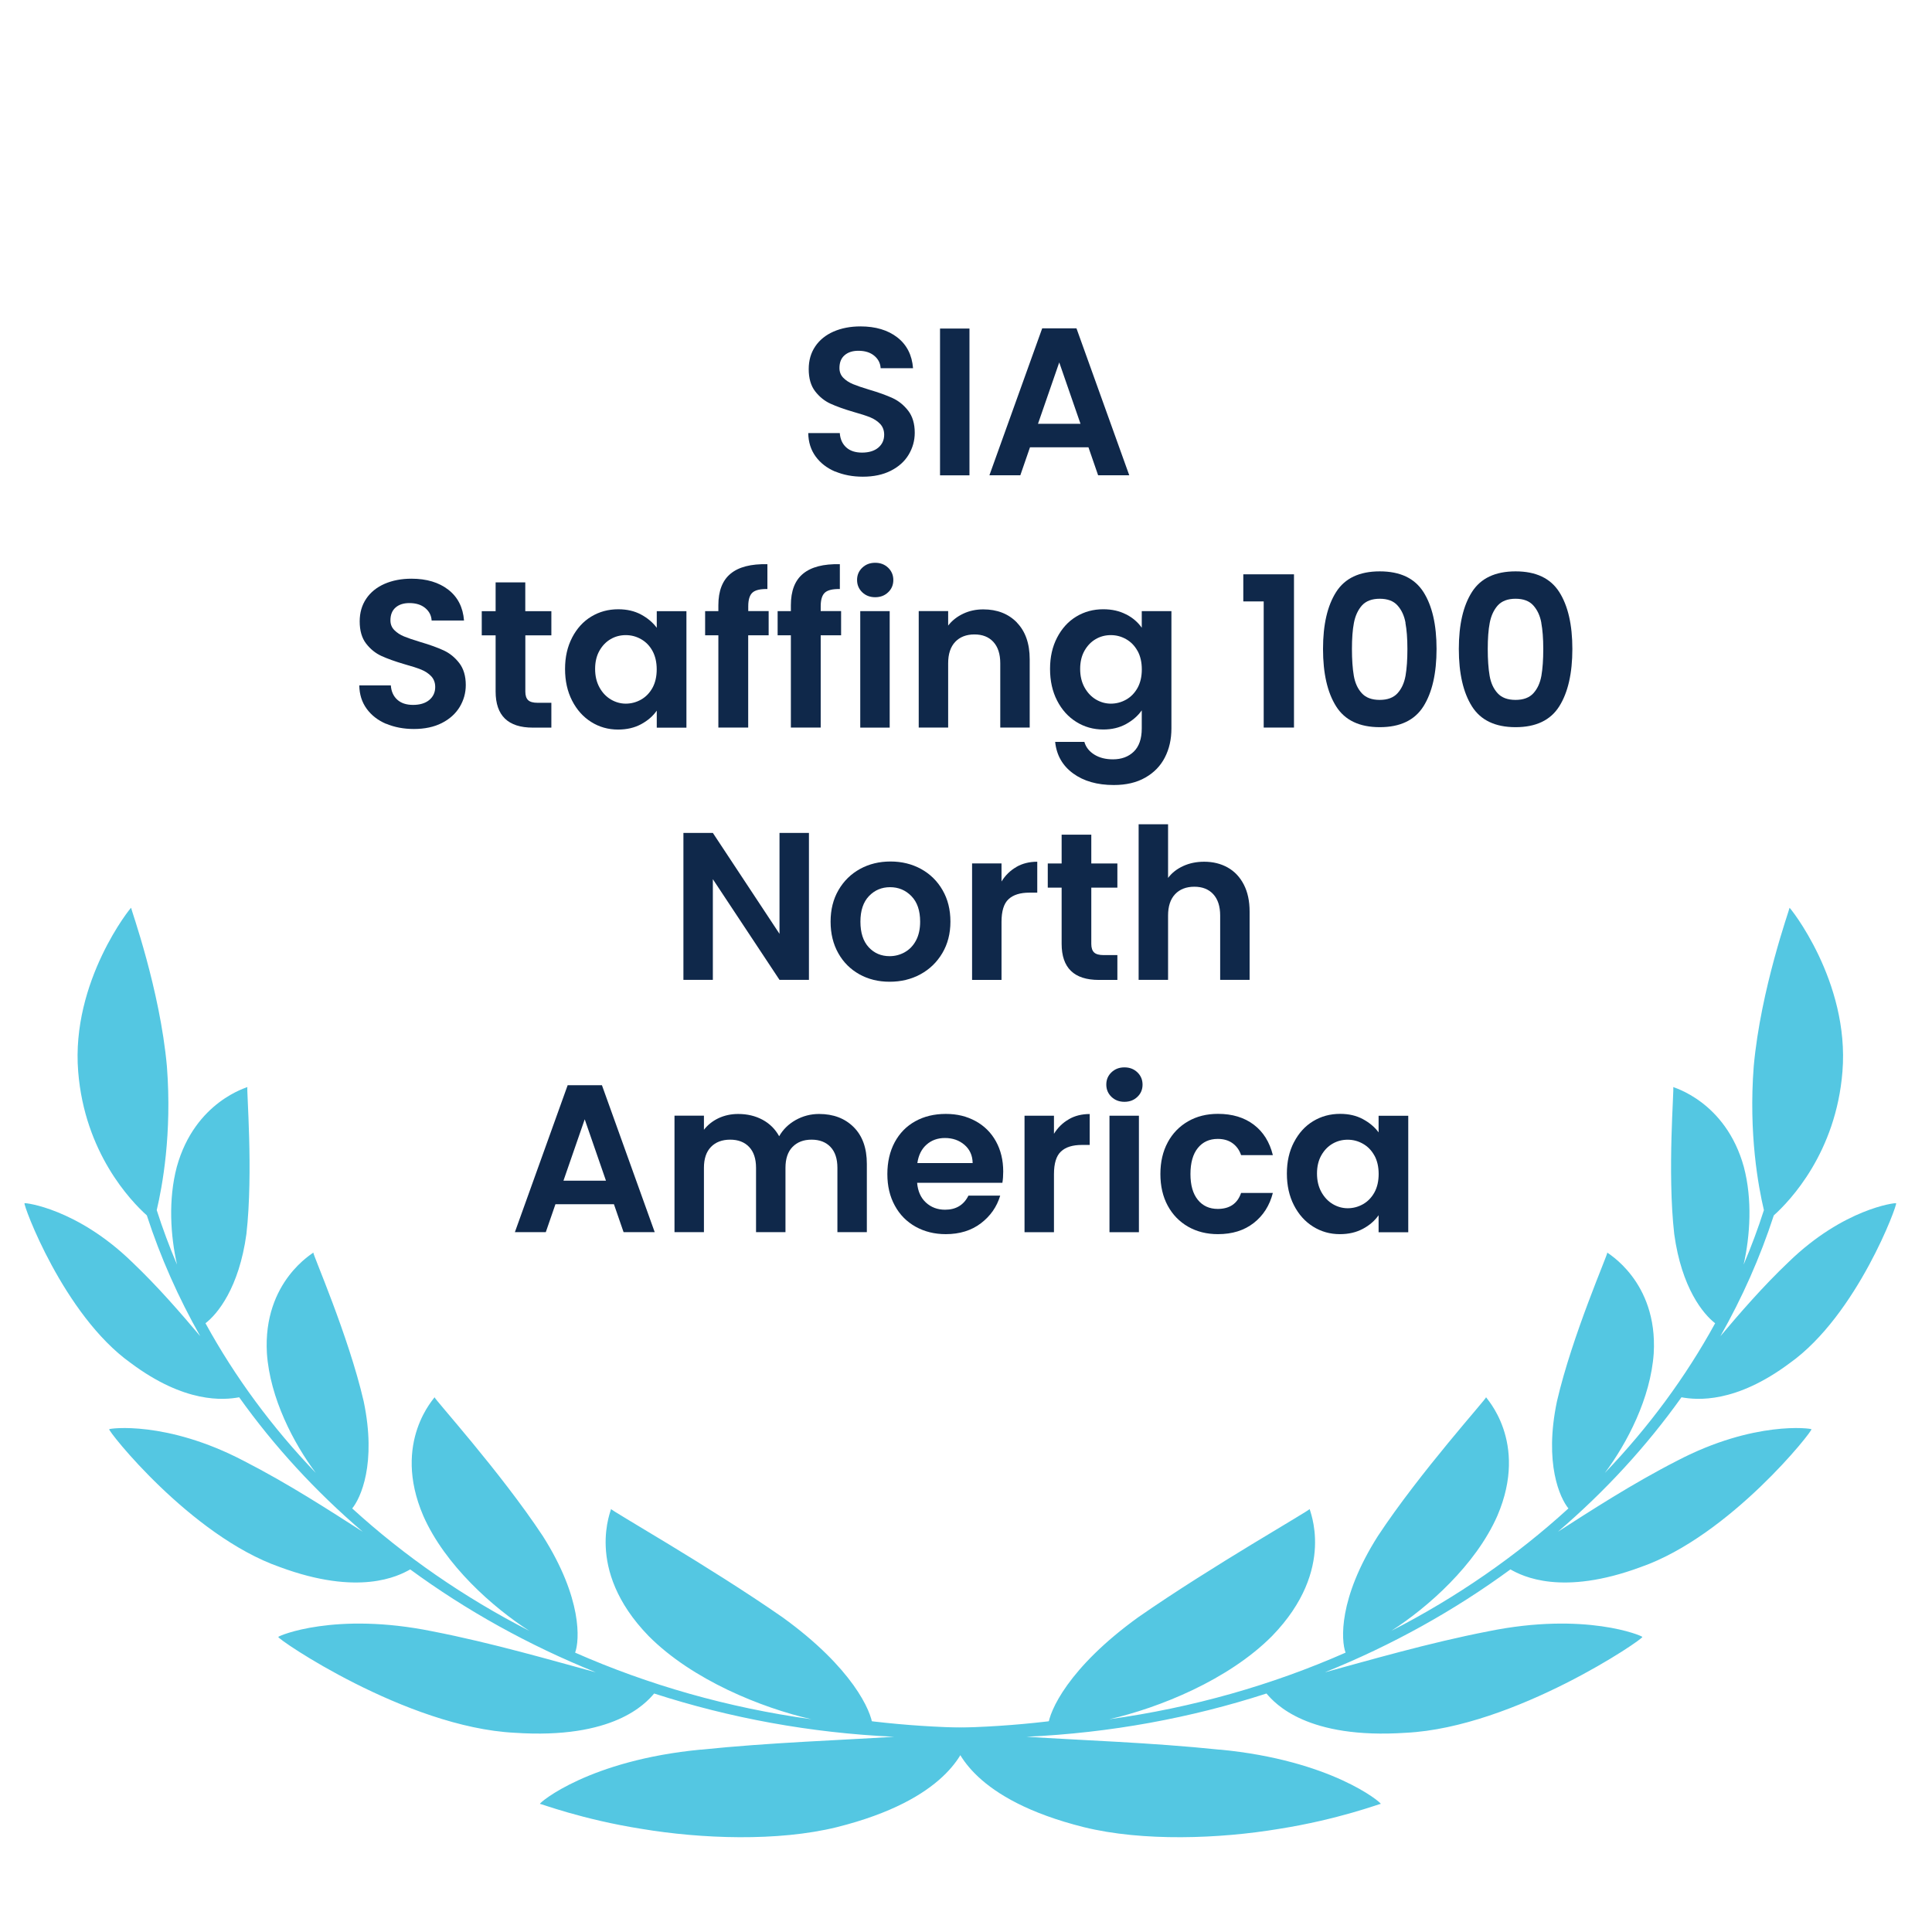
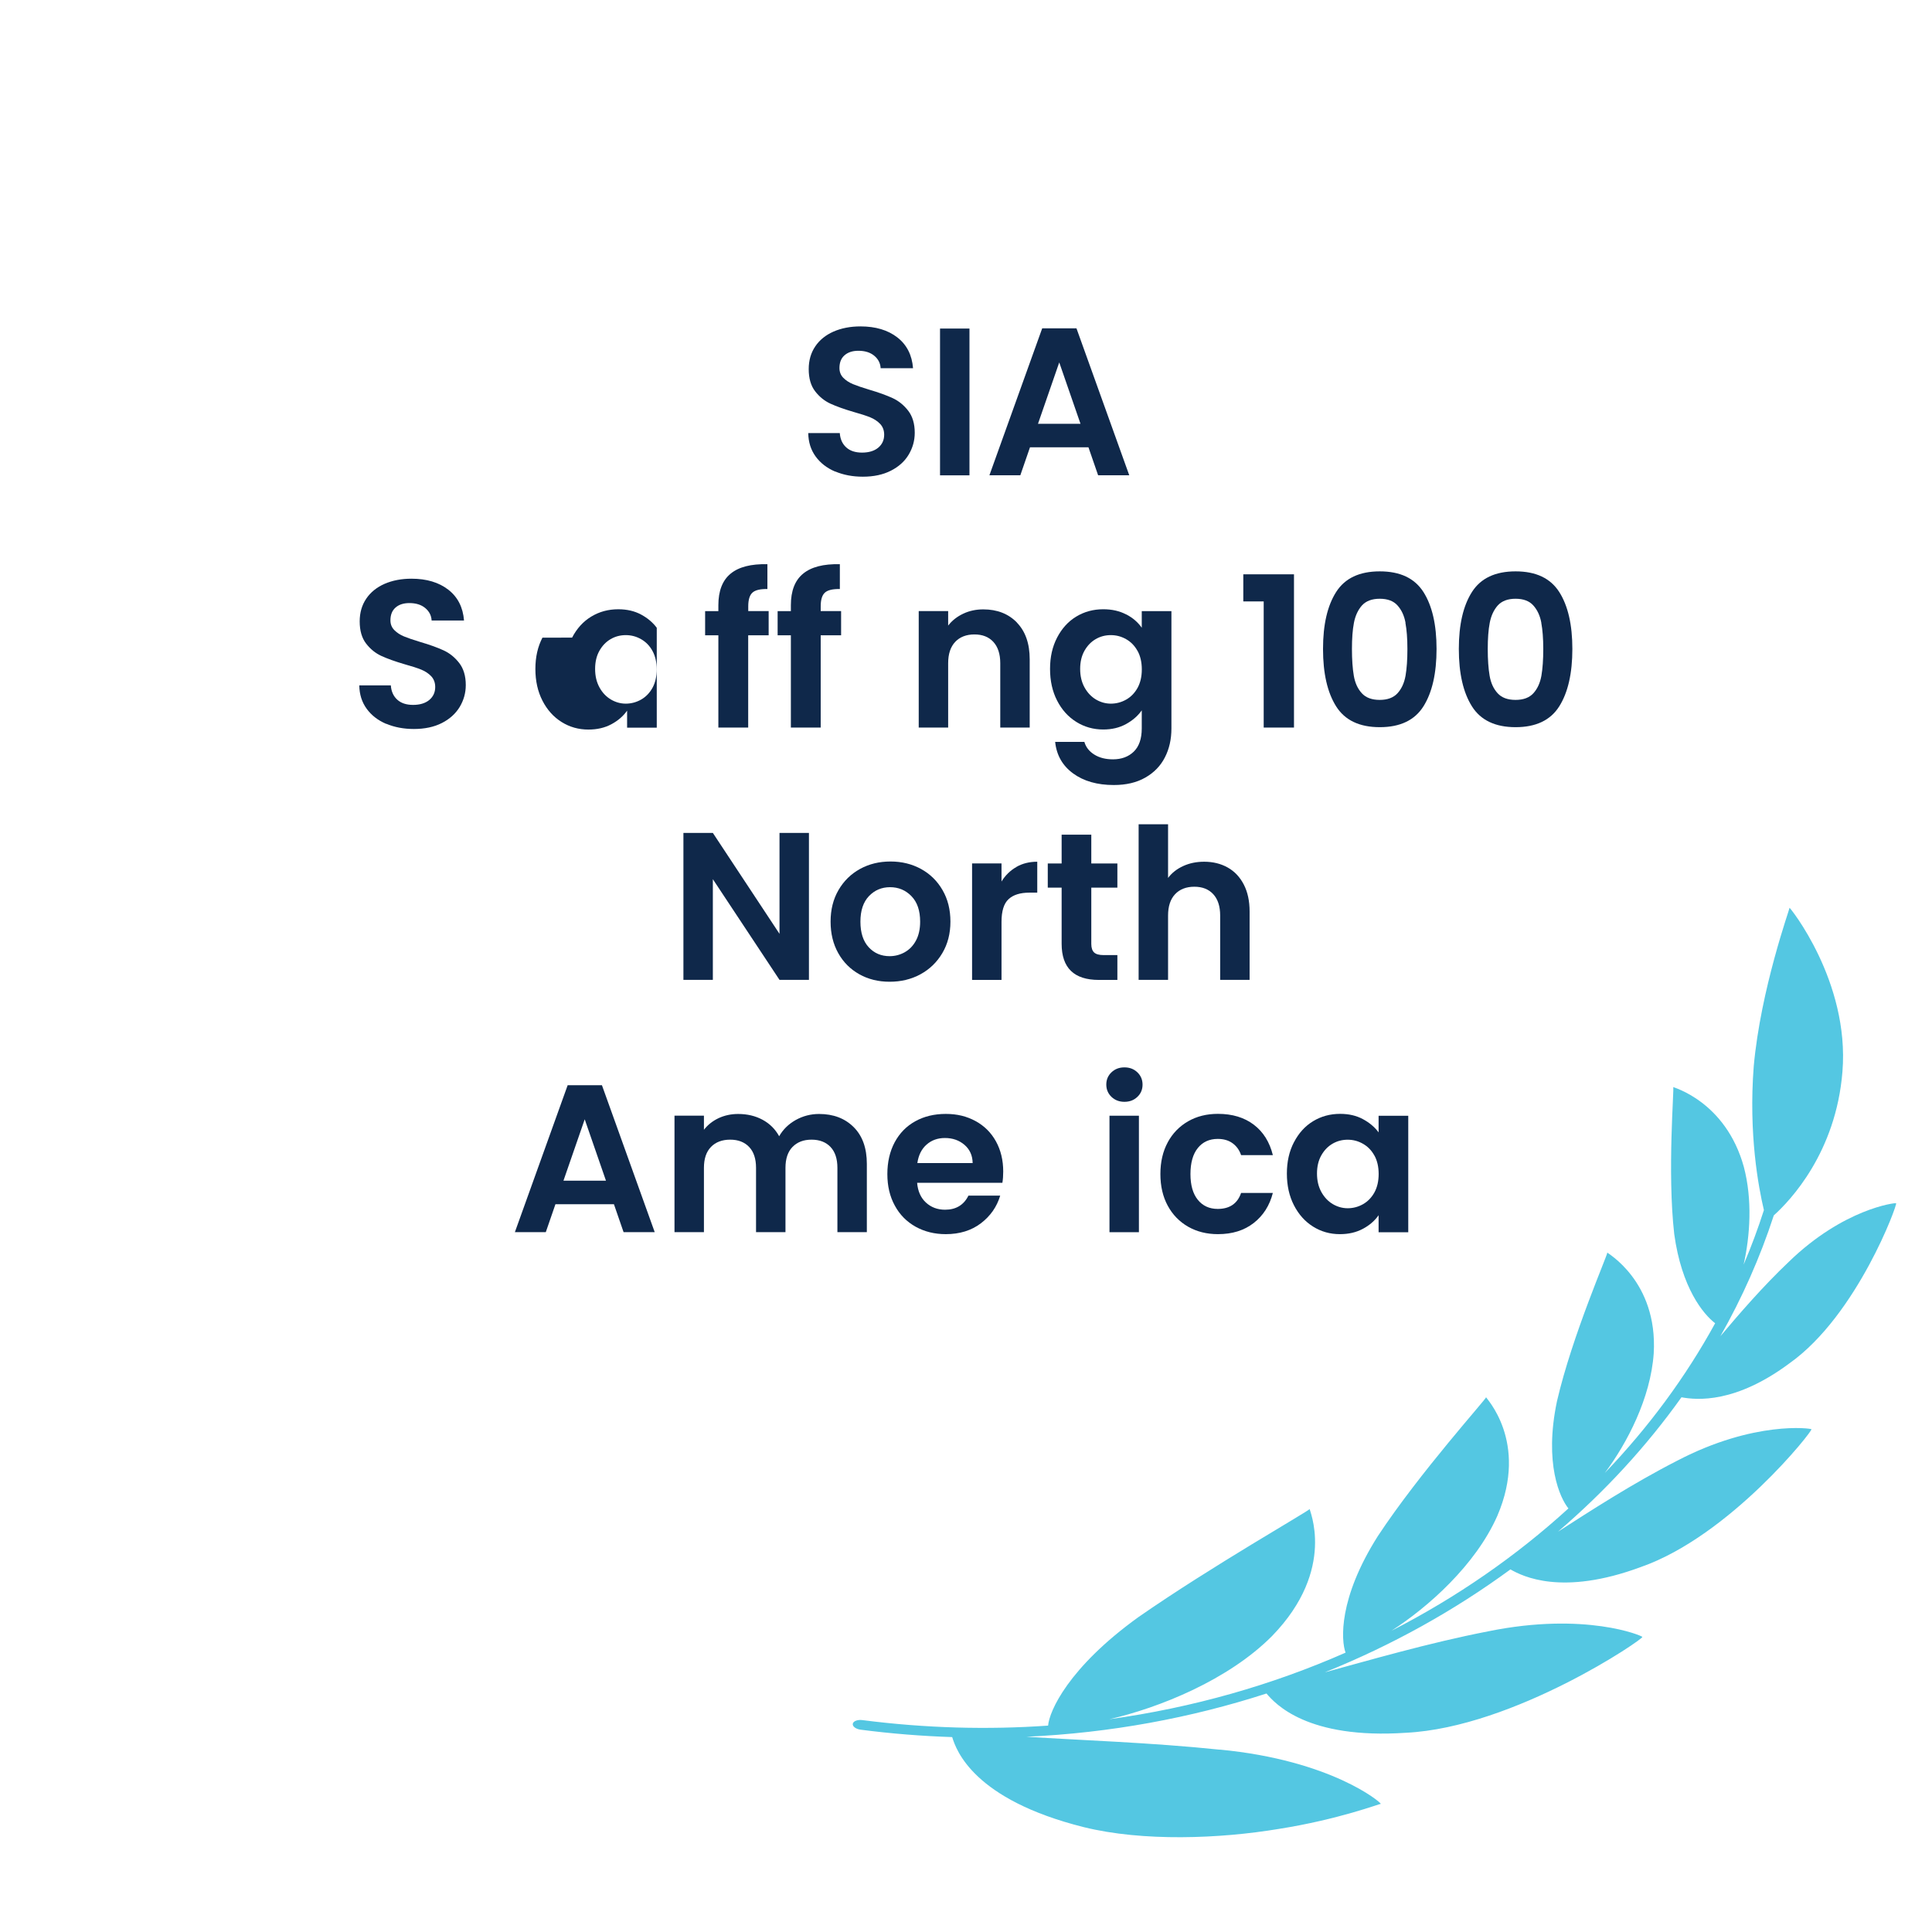
<svg xmlns="http://www.w3.org/2000/svg" id="Layer_1" version="1.1" viewBox="0 0 340 340">
  <defs>
    <style> .st0 { fill: #54c7e2; } .st1 { fill: #0f284a; } </style>
  </defs>
  <g>
-     <path class="st0" d="M123.3,307.92c12.14-1.27,24.74-1.67,34.06-2.28-14.76-.67-28.95-3.31-42.24-7.61-1.53,1.8-7.17,8.08-24.54,6.91-19.12-.95-42.04-16.65-41.6-16.87.02-.2,10.02-4.46,27.09-.99,10.6,2.06,21.1,5.14,28.81,7.23-11.83-4.76-22.82-10.88-32.69-18.12-2.13,1.21-9.04,4.73-22.93-.41-15.76-5.5-30.44-24.16-30.04-24.26.07-.15,10.05-1.54,23.6,5.53,7.89,4.03,15.32,8.86,21.01,12.51-8.28-7.09-15.59-15.03-21.74-23.66-2.73.5-9.53,1.11-19.09-6.04-11.86-8.46-19.03-28.09-18.68-28.11.1-.12,9.22.94,18.89,10.32,4.55,4.32,8.62,9.04,12.03,13.08-3.84-6.77-7-13.88-9.4-21.26-2.88-2.58-10.94-11.06-12.08-25.29-1.3-15.93,9.37-29.07,9.31-28.84-.04.19,5.07,14.28,6.3,27.89.92,11.91-.82,21.21-1.79,25.31,1.04,3.25,2.23,6.45,3.57,9.59-1.15-5.1-1.56-11.43-.04-17.19,3.21-11.62,12.57-14.02,12.43-14.06-.2.12,1.07,14.92-.18,25.88-1.3,9.49-5.11,14.09-7.2,15.69,5.2,9.49,11.74,18.34,19.41,26.34-3.88-5.19-8.06-13.14-8.6-21.05-.74-12.76,8.34-17.71,8.17-17.73-.17.16,6.18,14.57,8.86,26.18,2.3,10.98-.55,17.05-2.02,18.85,9.18,8.38,19.67,15.65,31.18,21.55-6.41-4.11-14.84-11.56-18.67-20.25-5.63-13.12,2.19-20.9,1.98-20.87-.12.21,11.61,13.16,19.06,24.44,6.97,10.99,6.47,18.37,5.68,20.51,12.89,5.68,26.88,9.69,41.59,11.72-8.8-2.01-20.97-6.91-28.65-14.64-11.54-11.88-6.39-22.47-6.63-22.37-.05.26,17.14,9.99,30.18,19.06,12.32,8.89,15.65,16.54,15.86,19.07,10.63.75,21.57.46,32.69-.97.84-.11,1.59.18,1.68.64.09.47-.54.94-1.39,1.05-5.41.7-10.79,1.13-16.1,1.3-.73,2.37-3.79,11-23.16,15.85-10.42,2.57-23.9,2.05-34.33.31-10.5-1.65-17.94-4.5-17.94-4.41-.05-.24,8.69-7.68,28.35-9.55Z" />
    <path class="st0" d="M214.7,307.92c-12.14-1.27-24.74-1.67-34.06-2.28,14.76-.67,28.95-3.31,42.24-7.61,1.53,1.8,7.17,8.08,24.54,6.91,19.12-.95,42.04-16.65,41.6-16.87-.02-.2-10.02-4.46-27.09-.99-10.6,2.06-21.11,5.14-28.81,7.23,11.83-4.76,22.82-10.88,32.69-18.12,2.13,1.21,9.04,4.73,22.93-.41,15.76-5.5,30.44-24.16,30.04-24.26-.07-.15-10.05-1.54-23.6,5.53-7.89,4.03-15.32,8.86-21.01,12.51,8.28-7.09,15.59-15.03,21.74-23.66,2.73.5,9.53,1.11,19.09-6.04,11.86-8.46,19.03-28.09,18.68-28.11-.1-.12-9.22.94-18.89,10.32-4.55,4.32-8.62,9.04-12.03,13.08,3.84-6.77,7-13.88,9.4-21.26,2.88-2.58,10.94-11.06,12.08-25.29,1.3-15.93-9.37-29.07-9.31-28.84.04.19-5.07,14.28-6.3,27.89-.92,11.91.82,21.21,1.79,25.31-1.04,3.25-2.23,6.45-3.57,9.59,1.15-5.1,1.56-11.43.04-17.19-3.21-11.62-12.57-14.02-12.43-14.06.2.12-1.07,14.92.18,25.88,1.3,9.49,5.11,14.09,7.2,15.69-5.2,9.49-11.74,18.34-19.41,26.34,3.88-5.19,8.06-13.14,8.6-21.05.74-12.76-8.34-17.71-8.17-17.73.17.16-6.18,14.57-8.86,26.18-2.3,10.98.55,17.05,2.02,18.85-9.18,8.38-19.67,15.65-31.18,21.55,6.41-4.11,14.84-11.56,18.67-20.25,5.63-13.12-2.19-20.9-1.98-20.87.12.21-11.61,13.16-19.05,24.44-6.97,10.99-6.47,18.37-5.68,20.51-12.89,5.68-26.88,9.69-41.59,11.72,8.8-2.01,20.97-6.91,28.65-14.64,11.54-11.88,6.39-22.47,6.63-22.37.05.26-17.14,9.99-30.18,19.06-12.32,8.89-15.65,16.54-15.86,19.07-10.63.75-21.57.46-32.69-.97-.84-.11-1.59.18-1.68.64-.09.47.54.94,1.39,1.05,5.41.7,10.79,1.13,16.1,1.3.73,2.37,3.79,11,23.16,15.85,10.42,2.57,23.9,2.05,34.33.31,10.5-1.65,17.94-4.5,17.94-4.41.05-.24-8.69-7.68-28.35-9.55Z" />
  </g>
  <g>
    <path class="st1" d="M146.95,82.98c-1.44-.62-2.58-1.5-3.42-2.66-.84-1.16-1.27-2.53-1.29-4.11h5.55c.07,1.06.45,1.9,1.13,2.52.68.62,1.61.92,2.79.92s2.16-.29,2.85-.87c.69-.58,1.04-1.34,1.04-2.28,0-.76-.24-1.39-.7-1.89-.47-.49-1.05-.88-1.76-1.17-.7-.28-1.67-.6-2.9-.94-1.68-.49-3.04-.98-4.09-1.46-1.05-.48-1.95-1.21-2.7-2.18-.75-.97-1.13-2.28-1.13-3.9,0-1.53.38-2.86,1.15-4,.76-1.13,1.84-2,3.22-2.61,1.38-.6,2.96-.91,4.74-.91,2.66,0,4.83.65,6.49,1.94,1.66,1.29,2.58,3.1,2.76,5.42h-5.7c-.05-.89-.43-1.62-1.13-2.2-.7-.58-1.63-.87-2.79-.87-1.01,0-1.82.26-2.42.78-.61.52-.91,1.27-.91,2.26,0,.69.23,1.26.68,1.72.46.46,1.02.83,1.7,1.11.68.28,1.63.61,2.87.98,1.68.49,3.04.99,4.11,1.48,1.06.49,1.97,1.23,2.74,2.22.76.99,1.15,2.28,1.15,3.88,0,1.38-.36,2.66-1.07,3.85s-1.76,2.13-3.14,2.83c-1.38.7-3.02,1.05-4.92,1.05-1.8,0-3.42-.31-4.87-.92Z" />
    <path class="st1" d="M170.61,57.82v25.83h-5.18v-25.83h5.18Z" />
    <path class="st1" d="M191.55,78.72h-10.29l-1.7,4.92h-5.44l9.29-25.86h6.03l9.29,25.86h-5.48l-1.7-4.92ZM190.15,74.58l-3.74-10.8-3.74,10.8h7.47Z" />
    <path class="st1" d="M67.94,127.38c-1.44-.62-2.58-1.5-3.42-2.66-.84-1.16-1.27-2.53-1.29-4.11h5.55c.07,1.06.45,1.9,1.13,2.52.68.62,1.61.92,2.79.92s2.16-.29,2.85-.87c.69-.58,1.04-1.34,1.04-2.28,0-.76-.24-1.39-.7-1.89-.47-.49-1.05-.88-1.76-1.17-.7-.28-1.67-.6-2.91-.94-1.68-.49-3.04-.98-4.09-1.46s-1.95-1.21-2.7-2.18c-.75-.97-1.13-2.28-1.13-3.9,0-1.53.38-2.86,1.15-4,.76-1.13,1.84-2,3.22-2.61,1.38-.6,2.96-.91,4.74-.91,2.66,0,4.83.65,6.49,1.94s2.58,3.1,2.76,5.42h-5.7c-.05-.89-.43-1.62-1.13-2.2-.7-.58-1.63-.87-2.79-.87-1.01,0-1.82.26-2.42.78s-.91,1.27-.91,2.26c0,.69.23,1.26.69,1.72.46.46,1.02.83,1.7,1.11.68.28,1.63.61,2.87.98,1.68.49,3.05.99,4.11,1.48,1.06.49,1.97,1.23,2.74,2.22.76.99,1.15,2.28,1.15,3.88,0,1.38-.36,2.66-1.07,3.85-.72,1.18-1.76,2.13-3.14,2.83-1.38.7-3.02,1.05-4.92,1.05-1.8,0-3.42-.31-4.87-.92Z" />
-     <path class="st1" d="M92.45,111.8v9.92c0,.69.17,1.19.5,1.5.33.31.89.46,1.68.46h2.4v4.37h-3.26c-4.37,0-6.55-2.12-6.55-6.36v-9.88h-2.44v-4.25h2.44v-5.07h5.22v5.07h4.59v4.25h-4.59Z" />
-     <path class="st1" d="M100.68,112.21c.83-1.6,1.95-2.84,3.37-3.7,1.42-.86,3-1.29,4.75-1.29,1.53,0,2.87.31,4.02.93,1.15.62,2.06,1.39,2.76,2.33v-2.92h5.22v20.5h-5.22v-3c-.67.96-1.59,1.76-2.76,2.39-1.17.63-2.52.94-4.05.94-1.73,0-3.3-.44-4.72-1.33-1.42-.89-2.54-2.14-3.37-3.76-.83-1.62-1.24-3.47-1.24-5.57s.41-3.91,1.24-5.51ZM114.83,114.56c-.49-.9-1.16-1.59-2-2.07s-1.74-.72-2.7-.72-1.85.23-2.66.7c-.81.47-1.47,1.15-1.98,2.05-.51.9-.76,1.97-.76,3.2s.25,2.31.76,3.24c.5.92,1.17,1.63,2,2.13.83.49,1.71.74,2.64.74s1.86-.24,2.7-.72,1.5-1.17,2-2.07c.49-.9.74-1.98.74-3.24s-.25-2.34-.74-3.24Z" />
+     <path class="st1" d="M100.68,112.21c.83-1.6,1.95-2.84,3.37-3.7,1.42-.86,3-1.29,4.75-1.29,1.53,0,2.87.31,4.02.93,1.15.62,2.06,1.39,2.76,2.33v-2.92v20.5h-5.22v-3c-.67.96-1.59,1.76-2.76,2.39-1.17.63-2.52.94-4.05.94-1.73,0-3.3-.44-4.72-1.33-1.42-.89-2.54-2.14-3.37-3.76-.83-1.62-1.24-3.47-1.24-5.57s.41-3.91,1.24-5.51ZM114.83,114.56c-.49-.9-1.16-1.59-2-2.07s-1.74-.72-2.7-.72-1.85.23-2.66.7c-.81.47-1.47,1.15-1.98,2.05-.51.9-.76,1.97-.76,3.2s.25,2.31.76,3.24c.5.92,1.17,1.63,2,2.13.83.49,1.71.74,2.64.74s1.86-.24,2.7-.72,1.5-1.17,2-2.07c.49-.9.74-1.98.74-3.24s-.25-2.34-.74-3.24Z" />
    <path class="st1" d="M135.26,111.8h-3.59v16.24h-5.25v-16.24h-2.33v-4.25h2.33v-1.04c0-2.52.72-4.37,2.15-5.55,1.43-1.18,3.59-1.74,6.48-1.67v4.37c-1.26-.02-2.13.18-2.63.63-.49.44-.74,1.25-.74,2.4v.85h3.59v4.25Z" />
    <path class="st1" d="M148.02,111.8h-3.59v16.24h-5.25v-16.24h-2.33v-4.25h2.33v-1.04c0-2.52.71-4.37,2.15-5.55,1.43-1.18,3.59-1.74,6.47-1.67v4.37c-1.26-.02-2.13.18-2.63.63-.49.44-.74,1.25-.74,2.4v.85h3.59v4.25Z" />
-     <path class="st1" d="M151.74,104.23c-.6-.58-.91-1.3-.91-2.16s.3-1.58.91-2.16c.61-.58,1.36-.87,2.28-.87s1.67.29,2.28.87c.6.58.91,1.3.91,2.16s-.3,1.59-.91,2.16c-.6.58-1.36.87-2.28.87s-1.67-.29-2.28-.87ZM156.57,107.55v20.5h-5.18v-20.5h5.18Z" />
    <path class="st1" d="M178.95,109.56c1.5,1.54,2.26,3.69,2.26,6.46v12.02h-5.18v-11.32c0-1.63-.41-2.88-1.22-3.76-.81-.88-1.92-1.31-3.33-1.31s-2.56.44-3.38,1.31c-.83.88-1.24,2.13-1.24,3.76v11.32h-5.18v-20.5h5.18v2.55c.69-.89,1.57-1.58,2.65-2.09,1.07-.51,2.25-.76,3.53-.76,2.44,0,4.41.77,5.92,2.31Z" />
    <path class="st1" d="M198.19,108.12c1.16.6,2.07,1.39,2.74,2.35v-2.92h5.22v20.65c0,1.9-.38,3.59-1.15,5.09-.76,1.49-1.91,2.68-3.44,3.55-1.53.88-3.38,1.31-5.55,1.31-2.91,0-5.3-.68-7.16-2.04-1.86-1.36-2.92-3.21-3.16-5.55h5.14c.27.94.86,1.68,1.76,2.24.9.56,1.99.83,3.27.83,1.5,0,2.73-.45,3.66-1.35s1.41-2.26,1.41-4.09v-3.18c-.67.96-1.58,1.76-2.76,2.41s-2.51.96-4.01.96c-1.73,0-3.31-.44-4.74-1.33-1.43-.89-2.56-2.14-3.39-3.76-.83-1.62-1.24-3.47-1.24-5.57s.41-3.91,1.24-5.51c.83-1.6,1.95-2.84,3.37-3.7,1.42-.86,3-1.29,4.75-1.29,1.53,0,2.87.3,4.03.91ZM200.19,114.56c-.49-.9-1.16-1.59-2-2.07-.84-.48-1.74-.72-2.7-.72s-1.85.23-2.66.7c-.81.47-1.47,1.15-1.98,2.05-.51.9-.76,1.97-.76,3.2s.25,2.31.76,3.24c.51.92,1.17,1.63,2,2.13.83.49,1.71.74,2.65.74s1.86-.24,2.7-.72c.84-.48,1.5-1.17,2-2.07.49-.9.74-1.98.74-3.24s-.25-2.34-.74-3.24Z" />
    <path class="st1" d="M218.8,105.84v-4.77h8.92v26.97h-5.33v-22.2h-3.59Z" />
    <path class="st1" d="M235.14,104.18c1.54-2.42,4.1-3.63,7.68-3.63s6.13,1.21,7.68,3.63c1.54,2.42,2.31,5.76,2.31,10.03s-.77,7.66-2.31,10.1c-1.54,2.44-4.1,3.66-7.68,3.66s-6.14-1.22-7.68-3.66c-1.54-2.44-2.31-5.81-2.31-10.1s.77-7.61,2.31-10.03ZM247.35,109.6c-.23-1.25-.7-2.26-1.41-3.05-.7-.79-1.75-1.18-3.13-1.18s-2.42.4-3.13,1.18c-.7.79-1.17,1.81-1.41,3.05s-.35,2.78-.35,4.61.11,3.45.33,4.72c.22,1.27.69,2.29,1.41,3.07.71.78,1.76,1.17,3.14,1.17s2.43-.39,3.14-1.17c.71-.78,1.18-1.8,1.41-3.07.22-1.27.33-2.84.33-4.72s-.12-3.36-.35-4.61Z" />
    <path class="st1" d="M259.04,104.18c1.54-2.42,4.1-3.63,7.68-3.63s6.13,1.21,7.68,3.63c1.54,2.42,2.31,5.76,2.31,10.03s-.77,7.66-2.31,10.1c-1.54,2.44-4.1,3.66-7.68,3.66s-6.14-1.22-7.68-3.66c-1.54-2.44-2.31-5.81-2.31-10.1s.77-7.61,2.31-10.03ZM271.25,109.6c-.23-1.25-.7-2.26-1.41-3.05-.7-.79-1.75-1.18-3.13-1.18s-2.42.4-3.13,1.18c-.7.79-1.17,1.81-1.41,3.05s-.35,2.78-.35,4.61.11,3.45.33,4.72c.22,1.27.69,2.29,1.41,3.07.71.78,1.76,1.17,3.15,1.17s2.43-.39,3.14-1.17c.71-.78,1.18-1.8,1.41-3.07.22-1.27.33-2.84.33-4.72s-.12-3.36-.35-4.61Z" />
    <path class="st1" d="M142.36,172.44h-5.18l-11.73-17.72v17.72h-5.18v-25.86h5.18l11.73,17.76v-17.76h5.18v25.86Z" />
    <path class="st1" d="M151.24,171.46c-1.58-.88-2.82-2.11-3.72-3.72-.9-1.6-1.35-3.45-1.35-5.55s.46-3.95,1.39-5.55,2.19-2.84,3.79-3.72c1.6-.88,3.39-1.31,5.37-1.31s3.76.44,5.36,1.31c1.6.88,2.87,2.12,3.79,3.72.93,1.6,1.39,3.45,1.39,5.55s-.48,3.95-1.43,5.55c-.95,1.6-2.23,2.84-3.85,3.72-1.62.88-3.42,1.31-5.42,1.31s-3.75-.44-5.33-1.31ZM159.21,167.58c.83-.46,1.49-1.14,1.98-2.05.49-.91.74-2.02.74-3.33,0-1.95-.51-3.45-1.54-4.5-1.02-1.05-2.28-1.57-3.75-1.57s-2.72.52-3.72,1.57c-1,1.05-1.5,2.55-1.5,4.5s.49,3.45,1.46,4.5c.97,1.05,2.2,1.57,3.68,1.57.94,0,1.82-.23,2.64-.68Z" />
    <path class="st1" d="M178.86,152.57c1.07-.62,2.3-.92,3.68-.92v5.44h-1.37c-1.63,0-2.85.38-3.68,1.15-.83.76-1.24,2.1-1.24,4v10.21h-5.18v-20.5h5.18v3.18c.67-1.09,1.54-1.94,2.61-2.55Z" />
    <path class="st1" d="M192.05,156.2v9.92c0,.69.17,1.19.5,1.5.33.31.89.46,1.68.46h2.41v4.37h-3.26c-4.37,0-6.55-2.12-6.55-6.36v-9.88h-2.44v-4.25h2.44v-5.07h5.22v5.07h4.59v4.25h-4.59Z" />
    <path class="st1" d="M216.06,152.67c1.21.68,2.15,1.68,2.83,3,.68,1.32,1.02,2.9,1.02,4.75v12.02h-5.18v-11.32c0-1.63-.41-2.88-1.22-3.76-.81-.88-1.92-1.31-3.33-1.31s-2.56.44-3.38,1.31c-.83.88-1.24,2.13-1.24,3.76v11.32h-5.18v-27.38h5.18v9.44c.67-.89,1.55-1.58,2.66-2.09,1.11-.51,2.34-.76,3.7-.76,1.55,0,2.93.34,4.14,1.02Z" />
    <path class="st1" d="M108.04,211.92h-10.29l-1.7,4.92h-5.44l9.29-25.86h6.03l9.29,25.86h-5.48l-1.7-4.92ZM106.64,207.78l-3.74-10.8-3.74,10.8h7.47Z" />
    <path class="st1" d="M150.24,198.36c1.54,1.54,2.31,3.69,2.31,6.46v12.02h-5.18v-11.32c0-1.6-.41-2.83-1.22-3.68-.81-.85-1.92-1.28-3.33-1.28s-2.52.43-3.35,1.28-1.24,2.08-1.24,3.68v11.32h-5.18v-11.32c0-1.6-.41-2.83-1.22-3.68s-1.92-1.28-3.33-1.28-2.56.43-3.38,1.28c-.83.85-1.24,2.08-1.24,3.68v11.32h-5.18v-20.5h5.18v2.48c.67-.86,1.52-1.54,2.57-2.04,1.05-.49,2.2-.74,3.46-.74,1.6,0,3.03.34,4.29,1.02,1.26.68,2.23,1.65,2.92,2.9.67-1.18,1.63-2.13,2.9-2.85,1.27-.71,2.65-1.07,4.12-1.07,2.52,0,4.54.77,6.09,2.31Z" />
    <path class="st1" d="M176.38,208.15h-14.98c.12,1.48.64,2.64,1.55,3.48.91.84,2.04,1.26,3.37,1.26,1.92,0,3.29-.83,4.11-2.48h5.59c-.59,1.97-1.73,3.6-3.4,4.87s-3.74,1.91-6.18,1.91c-1.97,0-3.74-.44-5.31-1.31-1.57-.88-2.79-2.11-3.66-3.72-.88-1.6-1.31-3.45-1.31-5.55s.43-3.98,1.29-5.59c.86-1.6,2.07-2.84,3.63-3.7,1.55-.86,3.34-1.29,5.36-1.29s3.69.42,5.24,1.26c1.54.84,2.74,2.03,3.59,3.57.85,1.54,1.28,3.31,1.28,5.31,0,.74-.05,1.41-.15,2ZM171.17,204.67c-.02-1.33-.51-2.4-1.44-3.2-.94-.8-2.08-1.2-3.44-1.2-1.28,0-2.36.39-3.24,1.17-.88.78-1.41,1.86-1.61,3.24h9.73Z" />
-     <path class="st1" d="M188.09,196.97c1.07-.62,2.3-.92,3.68-.92v5.44h-1.37c-1.63,0-2.86.38-3.68,1.15-.83.76-1.24,2.1-1.24,4v10.21h-5.18v-20.5h5.18v3.18c.67-1.09,1.54-1.94,2.61-2.55Z" />
    <path class="st1" d="M195.6,193.03c-.6-.58-.91-1.3-.91-2.16s.3-1.58.91-2.16c.61-.58,1.36-.87,2.28-.87s1.67.29,2.28.87c.6.58.91,1.3.91,2.16s-.3,1.59-.91,2.16c-.6.58-1.36.87-2.28.87s-1.67-.29-2.28-.87ZM200.43,196.35v20.5h-5.18v-20.5h5.18Z" />
    <path class="st1" d="M205.5,201.03c.86-1.59,2.06-2.82,3.59-3.7,1.53-.88,3.28-1.31,5.25-1.31,2.54,0,4.64.64,6.31,1.91s2.78,3.05,3.35,5.35h-5.59c-.3-.89-.8-1.58-1.5-2.09-.7-.51-1.57-.76-2.61-.76-1.48,0-2.65.54-3.51,1.61-.86,1.07-1.29,2.6-1.29,4.57s.43,3.46,1.29,4.53c.86,1.07,2.04,1.61,3.51,1.61,2.1,0,3.47-.94,4.11-2.81h5.59c-.57,2.22-1.69,3.98-3.37,5.29-1.68,1.31-3.77,1.96-6.29,1.96-1.97,0-3.72-.44-5.25-1.31-1.53-.88-2.73-2.11-3.59-3.7-.86-1.59-1.29-3.45-1.29-5.57s.43-3.98,1.29-5.57Z" />
    <path class="st1" d="M227.72,201.01c.83-1.6,1.95-2.84,3.37-3.7,1.42-.86,3-1.29,4.75-1.29,1.53,0,2.87.31,4.01.93,1.15.62,2.07,1.39,2.76,2.33v-2.92h5.22v20.5h-5.22v-3c-.67.96-1.58,1.76-2.76,2.39s-2.52.94-4.05.94c-1.73,0-3.3-.44-4.72-1.33-1.42-.89-2.54-2.14-3.37-3.76-.83-1.62-1.24-3.47-1.24-5.57s.41-3.91,1.24-5.51ZM241.87,203.36c-.49-.9-1.16-1.59-2-2.07-.84-.48-1.74-.72-2.7-.72s-1.85.23-2.66.7c-.81.47-1.47,1.15-1.98,2.05-.51.9-.76,1.97-.76,3.2s.25,2.31.76,3.24c.51.92,1.17,1.63,2,2.13.83.49,1.71.74,2.65.74s1.86-.24,2.7-.72c.84-.48,1.5-1.17,2-2.07.49-.9.74-1.98.74-3.24s-.25-2.34-.74-3.24Z" />
  </g>
</svg>